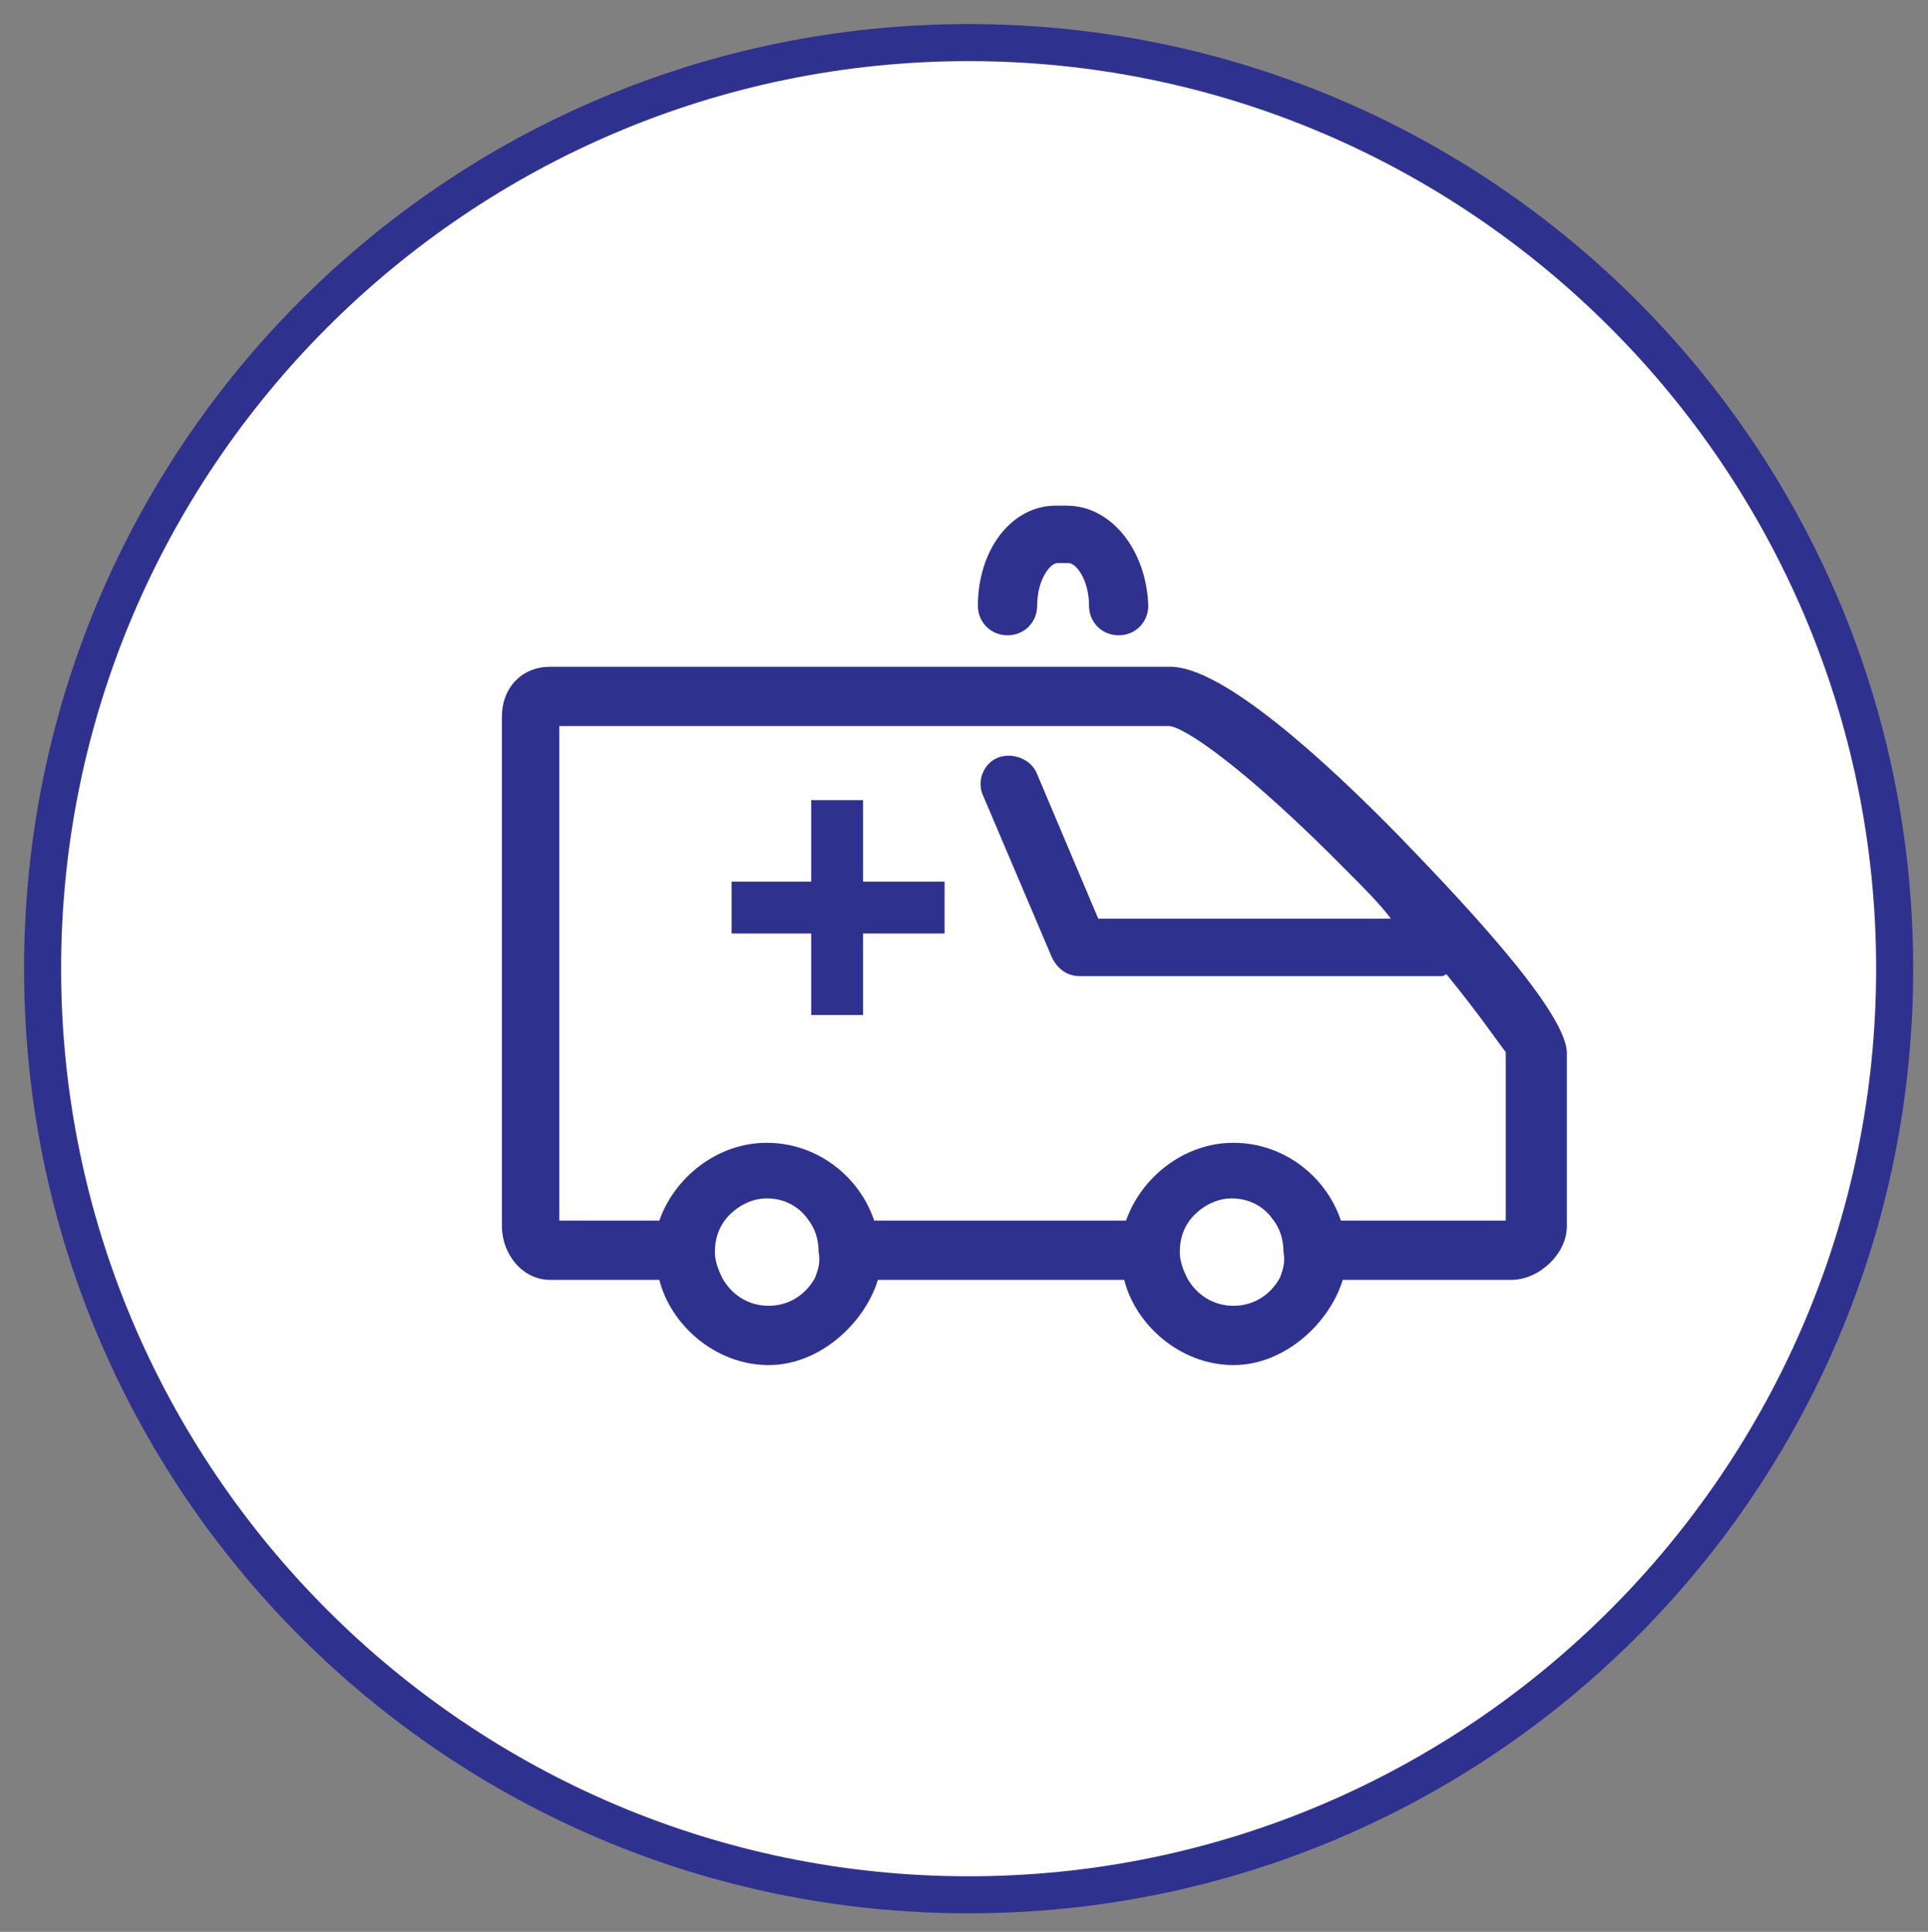
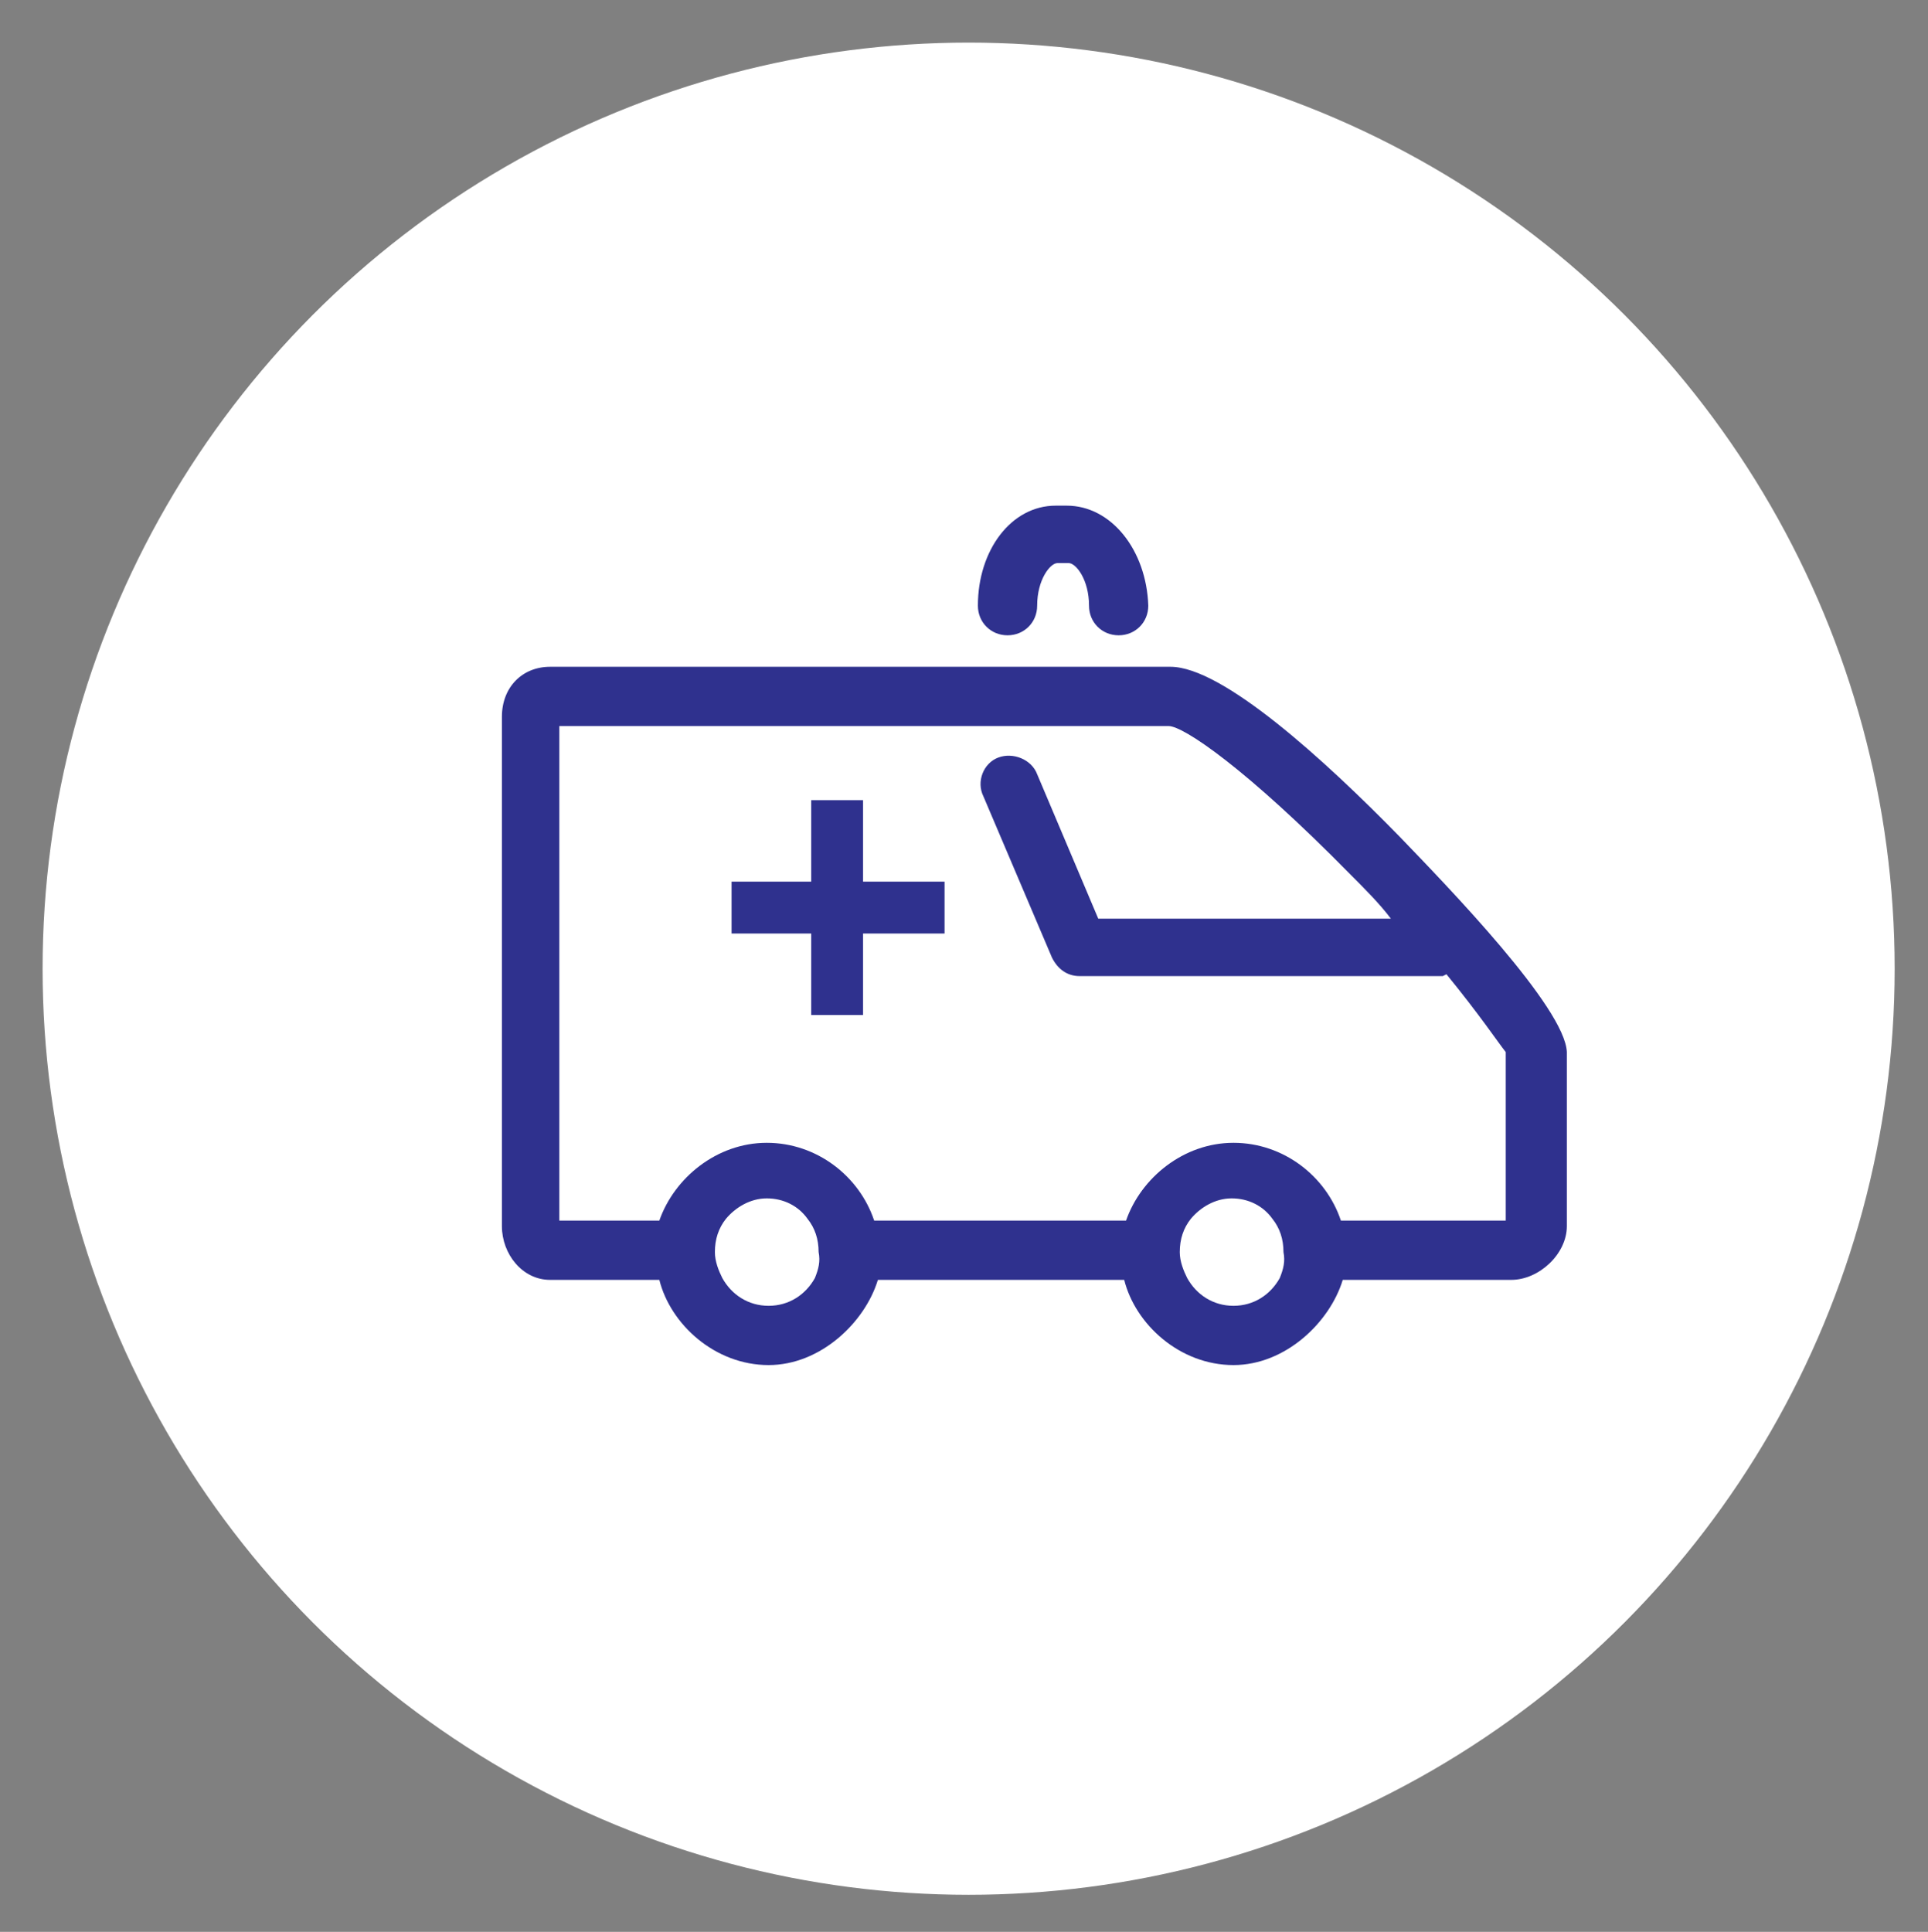
<svg xmlns="http://www.w3.org/2000/svg" version="1.1" x="0px" y="0px" viewBox="0 0 104.1 104.3" style="enable-background:new 0 0 104.1 104.3;" xml:space="preserve">
  <rect x="0" y="0" width="104.1" height="104.3" fill="#808080" stroke="none" />
  <style type="text/css">
	.st0{fill:#FFFFFF;}
	.st1{fill:#2F318E;}
	.st2{display:none;}
	.st3{display:inline;}
</style>
  <g id="レイヤー_1">
    <g>
      <circle class="st0" cx="52.3" cy="52.3" r="50" />
-       <path class="st1" d="M52.3,3.3c27,0,49,22,49,49s-22,49-49,49s-49-22-49-49S25.3,3.3,52.3,3.3 M52.3,1.3c-28.2,0-51,22.8-51,51    s22.8,51,51,51s51-22.8,51-51S80.5,1.3,52.3,1.3L52.3,1.3z" />
    </g>
  </g>
  <g id="レイヤー_2" class="st2">
    <g class="st3">
      <g>
        <rect x="31.8" y="50.2" class="st1" width="41" height="3.4" />
      </g>
      <g>
        <rect x="31.8" y="59.5" class="st1" width="41" height="3.4" />
      </g>
      <g>
        <path class="st1" d="M81.8,40H69.9V23.8c0-0.1,0-0.1,0-0.2c0-0.1,0-0.1,0-0.1c0-0.9-0.7-1.6-1.7-1.6H36.9c-0.9,0-1.7,0.7-1.7,1.6     c0,0.1,0,0.1,0,0.2c0,0.1-0.1,0.1-0.1,0.2V40H23.4c-0.9,0-1.8,0.6-1.8,1.6v34.7c0,0.9,0.8,1.7,1.7,1.7c0.9,0,1.7-0.8,1.7-1.7     V43.4h11.9c0.9,0,1.6-0.9,1.6-1.8V25.2h27.9v16.4c0,0.9,0.8,1.8,1.8,1.8H80v32.9c0,0.9,0.8,1.7,1.7,1.7s1.7-0.8,1.7-1.7V41.6     C83.4,40.7,82.7,40,81.8,40z" />
      </g>
      <g>
        <polygon class="st1" points="57.6,33.3 53.4,33.3 53.4,29 50.4,29 50.4,33.3 46.2,33.3 46.2,36.2 50.4,36.2 50.4,40.5 53.4,40.5      53.4,36.2 57.6,36.2    " />
      </g>
    </g>
  </g>
  <g id="レイヤー_3" class="st2">
    <g class="st3">
      <g>
-         <path class="st1" d="M88.1,54.8c0-4.7-3.8-8.5-8.5-8.5c-4.7,0-8.5,3.8-8.5,8.5c0,4.1,2.9,7.6,6.8,8.3c-0.2,2.5-1.6,7.1-4.6,10.9     c-3.2,4-7.3,6-12.2,6c-13.4,0-16.8-12.5-17.7-17.2c5.9-2.2,10.1-9.2,12.2-13.3c3.1-6.2,5-13.2,4.6-17.1c-0.4-3.6-5.5-4.8-7.7-5.1     v-1.1c0-0.9-0.8-1.7-1.7-1.7c-0.9,0-1.7,0.8-1.7,1.7v6.3c0,0.9,0.8,1.7,1.7,1.7c0.9,0,1.7-0.8,1.7-1.7v-1.8     c2.1,0.4,4.2,1.3,4.3,2.1c0.7,6-6.3,24.5-15.2,27.1c-8.9-2.6-15.8-21.1-15.2-27.1c0.1-0.8,2.4-1.7,4.5-2.1v1.9     c0,0.9,0.8,1.7,1.7,1.7c0.9,0,1.7-0.8,1.7-1.7v-6.3c0-0.9-0.8-1.7-1.7-1.7c-0.9,0-1.7,0.8-1.7,1.7v1.1c-2.1,0.3-7.5,1.5-7.9,5.2     c-0.4,3.8,1.4,10.9,4.5,17.1C29.7,53.8,34,60.8,40,63c0.3,2,1.1,5.6,3,9.3c3.8,7.3,10,11.2,18,11.2c5.9,0,11-2.5,14.8-7.3     c3.5-4.4,5.2-9.7,5.4-13C85.2,62.4,88.1,58.9,88.1,54.8z M79.6,59.9c-2.8,0-5.1-2.3-5.1-5.1c0-2.8,2.3-5.1,5.1-5.1     c2.8,0,5.1,2.3,5.1,5.1C84.8,57.6,82.4,59.9,79.6,59.9z" />
-       </g>
+         </g>
      <g>
        <circle class="st1" cx="79.8" cy="54.9" r="2.2" />
      </g>
    </g>
  </g>
  <g id="レイヤー_4" class="st2">
    <g class="st3">
      <g>
        <path class="st1" d="M37.2,59.3l2.1-3.7l2.8,5.9c0.3,0.6,0.9,1,1.6,1c0,0,0,0,0.1,0c0.7,0,1.3-0.5,1.6-1.1l4.7-12.2l4.9,9.9     c0.3,0.6,0.9,1,1.6,1h15.2c1,0,1.8-0.8,1.8-1.8s-0.8-1.8-1.8-1.8H57.7L51.5,44c-0.3-0.6-1-1-1.7-1c-0.7,0-1.3,0.5-1.6,1.1     l-4.7,12.2L41,51.1c-0.3-0.6-0.9-1-1.5-1c-0.7,0-1.3,0.3-1.6,0.9l-3.3,5.7H16.8c-1,0-1.8,0.8-1.8,1.8s0.8,1.8,1.8,1.8h18.8     C36.3,60.1,36.9,59.8,37.2,59.3z" />
      </g>
      <g>
        <path class="st1" d="M24.9,53.6c0.2,0,0.3,0,0.5-0.1c0.9-0.3,1.5-1.2,1.2-2.2c-1.7-6.3-0.7-11.8,3.1-16.8     c4.8-6.2,12.7-5.3,18.5-1.6c0.8,0.5,1.9,0.3,2.4-0.5c0.5-0.8,0.3-1.9-0.5-2.4c-6.9-4.5-17.1-5.6-23.2,2.4     c-4.5,5.9-5.7,12.4-3.6,19.8C23.4,53.1,24.1,53.6,24.9,53.6z" />
      </g>
      <g>
        <path class="st1" d="M80.1,32.4c-2.9-3.8-6.9-5.8-11.7-5.9c-0.1,0-0.2,0-0.2,0c-6.3,0-13,3.5-17.5,9.1c-0.6,0.8-0.5,1.9,0.3,2.5     c0.8,0.6,1.9,0.5,2.5-0.3c3.9-4.8,9.7-7.9,14.9-7.8c3.6,0,6.7,1.6,8.9,4.5c3.5,4.7,4.8,9.8,3.8,15.1C78.2,65.1,57.8,79,53.5,81.8     c-3-1.9-13.2-8.9-20.3-18.1c-0.6-0.8-1.7-0.9-2.5-0.3c-0.8,0.6-0.9,1.7-0.3,2.5C39.1,77.1,51.9,85,52.5,85.4     c0.3,0.2,0.6,0.3,0.9,0.3c0,0,0.1,0,0.1,0c0,0,0.1,0,0.1,0c0.3,0,0.6-0.1,0.9-0.3c1.1-0.7,26.5-16.2,30.1-35     C85.8,44,84.3,37.9,80.1,32.4z" />
      </g>
    </g>
  </g>
  <g id="レイヤー_5" class="st2">
    <g class="st3">
      <g>
        <g>
          <g>
            <rect x="46.1" y="40.3" class="st1" width="18.7" height="3.1" />
          </g>
          <g>
            <rect x="39.8" y="40.3" class="st1" width="3.1" height="3.1" />
          </g>
        </g>
        <g>
          <g>
            <rect x="46.1" y="48.5" class="st1" width="18.7" height="3.1" />
          </g>
          <g>
            <rect x="39.8" y="48.5" class="st1" width="3.1" height="3.1" />
          </g>
        </g>
        <g>
          <g>
            <rect x="46.1" y="56.7" class="st1" width="18.7" height="3.1" />
          </g>
          <g>
            <rect x="39.8" y="56.7" class="st1" width="3.1" height="3.1" />
          </g>
        </g>
        <g>
          <g>
            <rect x="46.1" y="64.9" class="st1" width="18.7" height="3.1" />
          </g>
          <g>
            <rect x="39.8" y="64.9" class="st1" width="3.1" height="3.1" />
          </g>
        </g>
      </g>
      <g>
-         <path class="st1" d="M73.5,26.2h-10c0.2,0.8,0.3,1.5,0.3,2.3c0,0.3,0,0.5,0,0.8h8.5v49.2H32.4V29.3h8.5c0-0.4,0-0.6,0-0.8     c0-0.8,0.1-1.5,0.3-2.3h-10c-1.1,0-1.9,0.8-1.9,2v51.3c0,1.1,0.8,2.1,1.9,2.1h42.3c1.1,0,1.9-1,1.9-2.1V28.2     C75.4,27,74.5,26.2,73.5,26.2z" />
-       </g>
+         </g>
      <g>
-         <path class="st1" d="M46.7,28.5c0-2.7,2.5-4.9,5.7-4.9c3.1,0,5.7,2.2,5.7,4.9c0,0.3,0,0.5-0.1,0.9h3.2c0-0.4,0-0.6,0-0.9     c0-4.4-3.9-8-8.8-8s-8.8,3.6-8.8,8c0,0.3,0,0.5,0,0.9h3.2C46.7,29,46.7,28.8,46.7,28.5z" />
+         <path class="st1" d="M46.7,28.5c0-2.7,2.5-4.9,5.7-4.9c3.1,0,5.7,2.2,5.7,4.9c0,0.3,0,0.5-0.1,0.9h3.2c0-0.4,0-0.6,0-0.9     c0-4.4-3.9-8-8.8-8s-8.8,3.6-8.8,8c0,0.3,0,0.5,0,0.9C46.7,29,46.7,28.8,46.7,28.5z" />
      </g>
    </g>
  </g>
  <g id="レイヤー_6" class="st2">
    <g class="st3">
      <g>
        <circle class="st1" cx="62.8" cy="58" r="3.7" />
      </g>
      <g>
        <circle class="st1" cx="54.4" cy="63.9" r="3" />
      </g>
      <g>
        <path class="st1" d="M60.5,26.2c-1.1-3.9-4.5-6.8-8.4-6.8c-3.9,0-7.3,2.9-8.4,6.8c-7.7,0.2-13.8,6.6-13.8,14.5v21.6     c0,8,6.4,14.7,14.2,14.7h6.2V84h3.5v-6.9h6.2c7.8,0,14.2-6.7,14.2-14.7V40.7C74,32.9,68,26.6,60.5,26.2z M52,23.1     c2,0,3.8,1.2,4.7,3.3h-9.4C48.2,24.2,50,23.1,52,23.1z M44,29.9h15.8c5.9,0,10.7,4.8,10.7,10.9v4.8c-3.1-0.7-9.2-1-18,2.6     c-9.8,4-17.1,0.3-19.3-1.1v-6.2C33.3,34.6,38.1,29.9,44,29.9z M59.8,73.6H44c-5.9,0-10.7-5.2-10.7-11.3V50.9     c2.3,1.1,5.9,2.4,10.5,2.4c3,0,6.4-0.5,10.1-2c9-3.7,14.6-2.8,16.7-2.2v13.3C70.5,68.5,65.7,73.6,59.8,73.6z" />
      </g>
    </g>
  </g>
  <g id="レイヤー_7">
    <g>
      <g>
        <polygon class="st1" points="51,47.6 46.6,47.6 46.6,43.2 43.8,43.2 43.8,47.6 39.5,47.6 39.5,50.4 43.8,50.4 43.8,54.8      46.6,54.8 46.6,50.4 51,50.4    " />
      </g>
      <g>
        <path class="st1" d="M75.6,45.2C71.5,41,66,36,63.2,36H29.7c-1.5,0-2.6,1.1-2.6,2.7v27.5c0,1.5,1.1,2.9,2.6,2.9h5.9     c0.6,2.4,3,4.6,5.9,4.6c2.8,0,5.2-2.3,5.9-4.6h13.3c0.6,2.4,3,4.6,5.9,4.6c2.8,0,5.2-2.3,5.9-4.6h9.1c1.5,0,3-1.4,3-2.9v-9.4     C84.5,54.4,78.2,47.9,75.6,45.2z M44,69c-0.5,0.9-1.4,1.5-2.5,1.5c-1.1,0-2-0.6-2.5-1.5c-0.2-0.4-0.4-0.9-0.4-1.4     c0-0.7,0.2-1.3,0.6-1.8c0.5-0.6,1.3-1.1,2.2-1.1c0.9,0,1.7,0.4,2.2,1.1c0.4,0.5,0.6,1.1,0.6,1.8C44.3,68.1,44.2,68.5,44,69z      M69.1,69c-0.5,0.9-1.4,1.5-2.5,1.5c-1.1,0-2-0.6-2.5-1.5c-0.2-0.4-0.4-0.9-0.4-1.4c0-0.7,0.2-1.3,0.6-1.8     c0.5-0.6,1.3-1.1,2.2-1.1c0.9,0,1.7,0.4,2.2,1.1c0.4,0.5,0.6,1.1,0.6,1.8C69.4,68.1,69.3,68.5,69.1,69z M81.3,65.9h-8.9     c-0.8-2.4-3.1-4.2-5.8-4.2c-2.7,0-5,1.9-5.8,4.2H47.2c-0.8-2.4-3.1-4.2-5.8-4.2c-2.7,0-5,1.9-5.8,4.2h-5.4V39.2h32.9     c0.8,0,4.2,2.3,9.8,8c0.8,0.8,1.6,1.6,2.2,2.4H59.3L56,41.8c-0.3-0.8-1.3-1.2-2.1-0.9c-0.8,0.3-1.2,1.3-0.8,2.1l3.7,8.7     c0.3,0.6,0.8,1,1.5,1h19.6c0,0,0.2-0.1,0.2-0.1c1.8,2.2,2.8,3.7,3.2,4.2V65.9z" />
      </g>
      <g>
        <path class="st1" d="M57.6,27.3c-0.1,0-0.2,0-0.3,0c-0.1,0-0.2,0-0.3,0c-2.4,0-4.2,2.4-4.2,5.4c0,0.9,0.7,1.6,1.6,1.6     c0.9,0,1.6-0.7,1.6-1.6c0-1.4,0.7-2.3,1.1-2.3c0.1,0,0.2,0,0.3,0c0.1,0,0.2,0,0.3,0c0.4,0,1.1,0.9,1.1,2.3c0,0.9,0.7,1.6,1.6,1.6     s1.6-0.7,1.6-1.6C61.9,29.7,60,27.3,57.6,27.3z" />
      </g>
    </g>
  </g>
  <g id="レイヤー_8">
</g>
</svg>